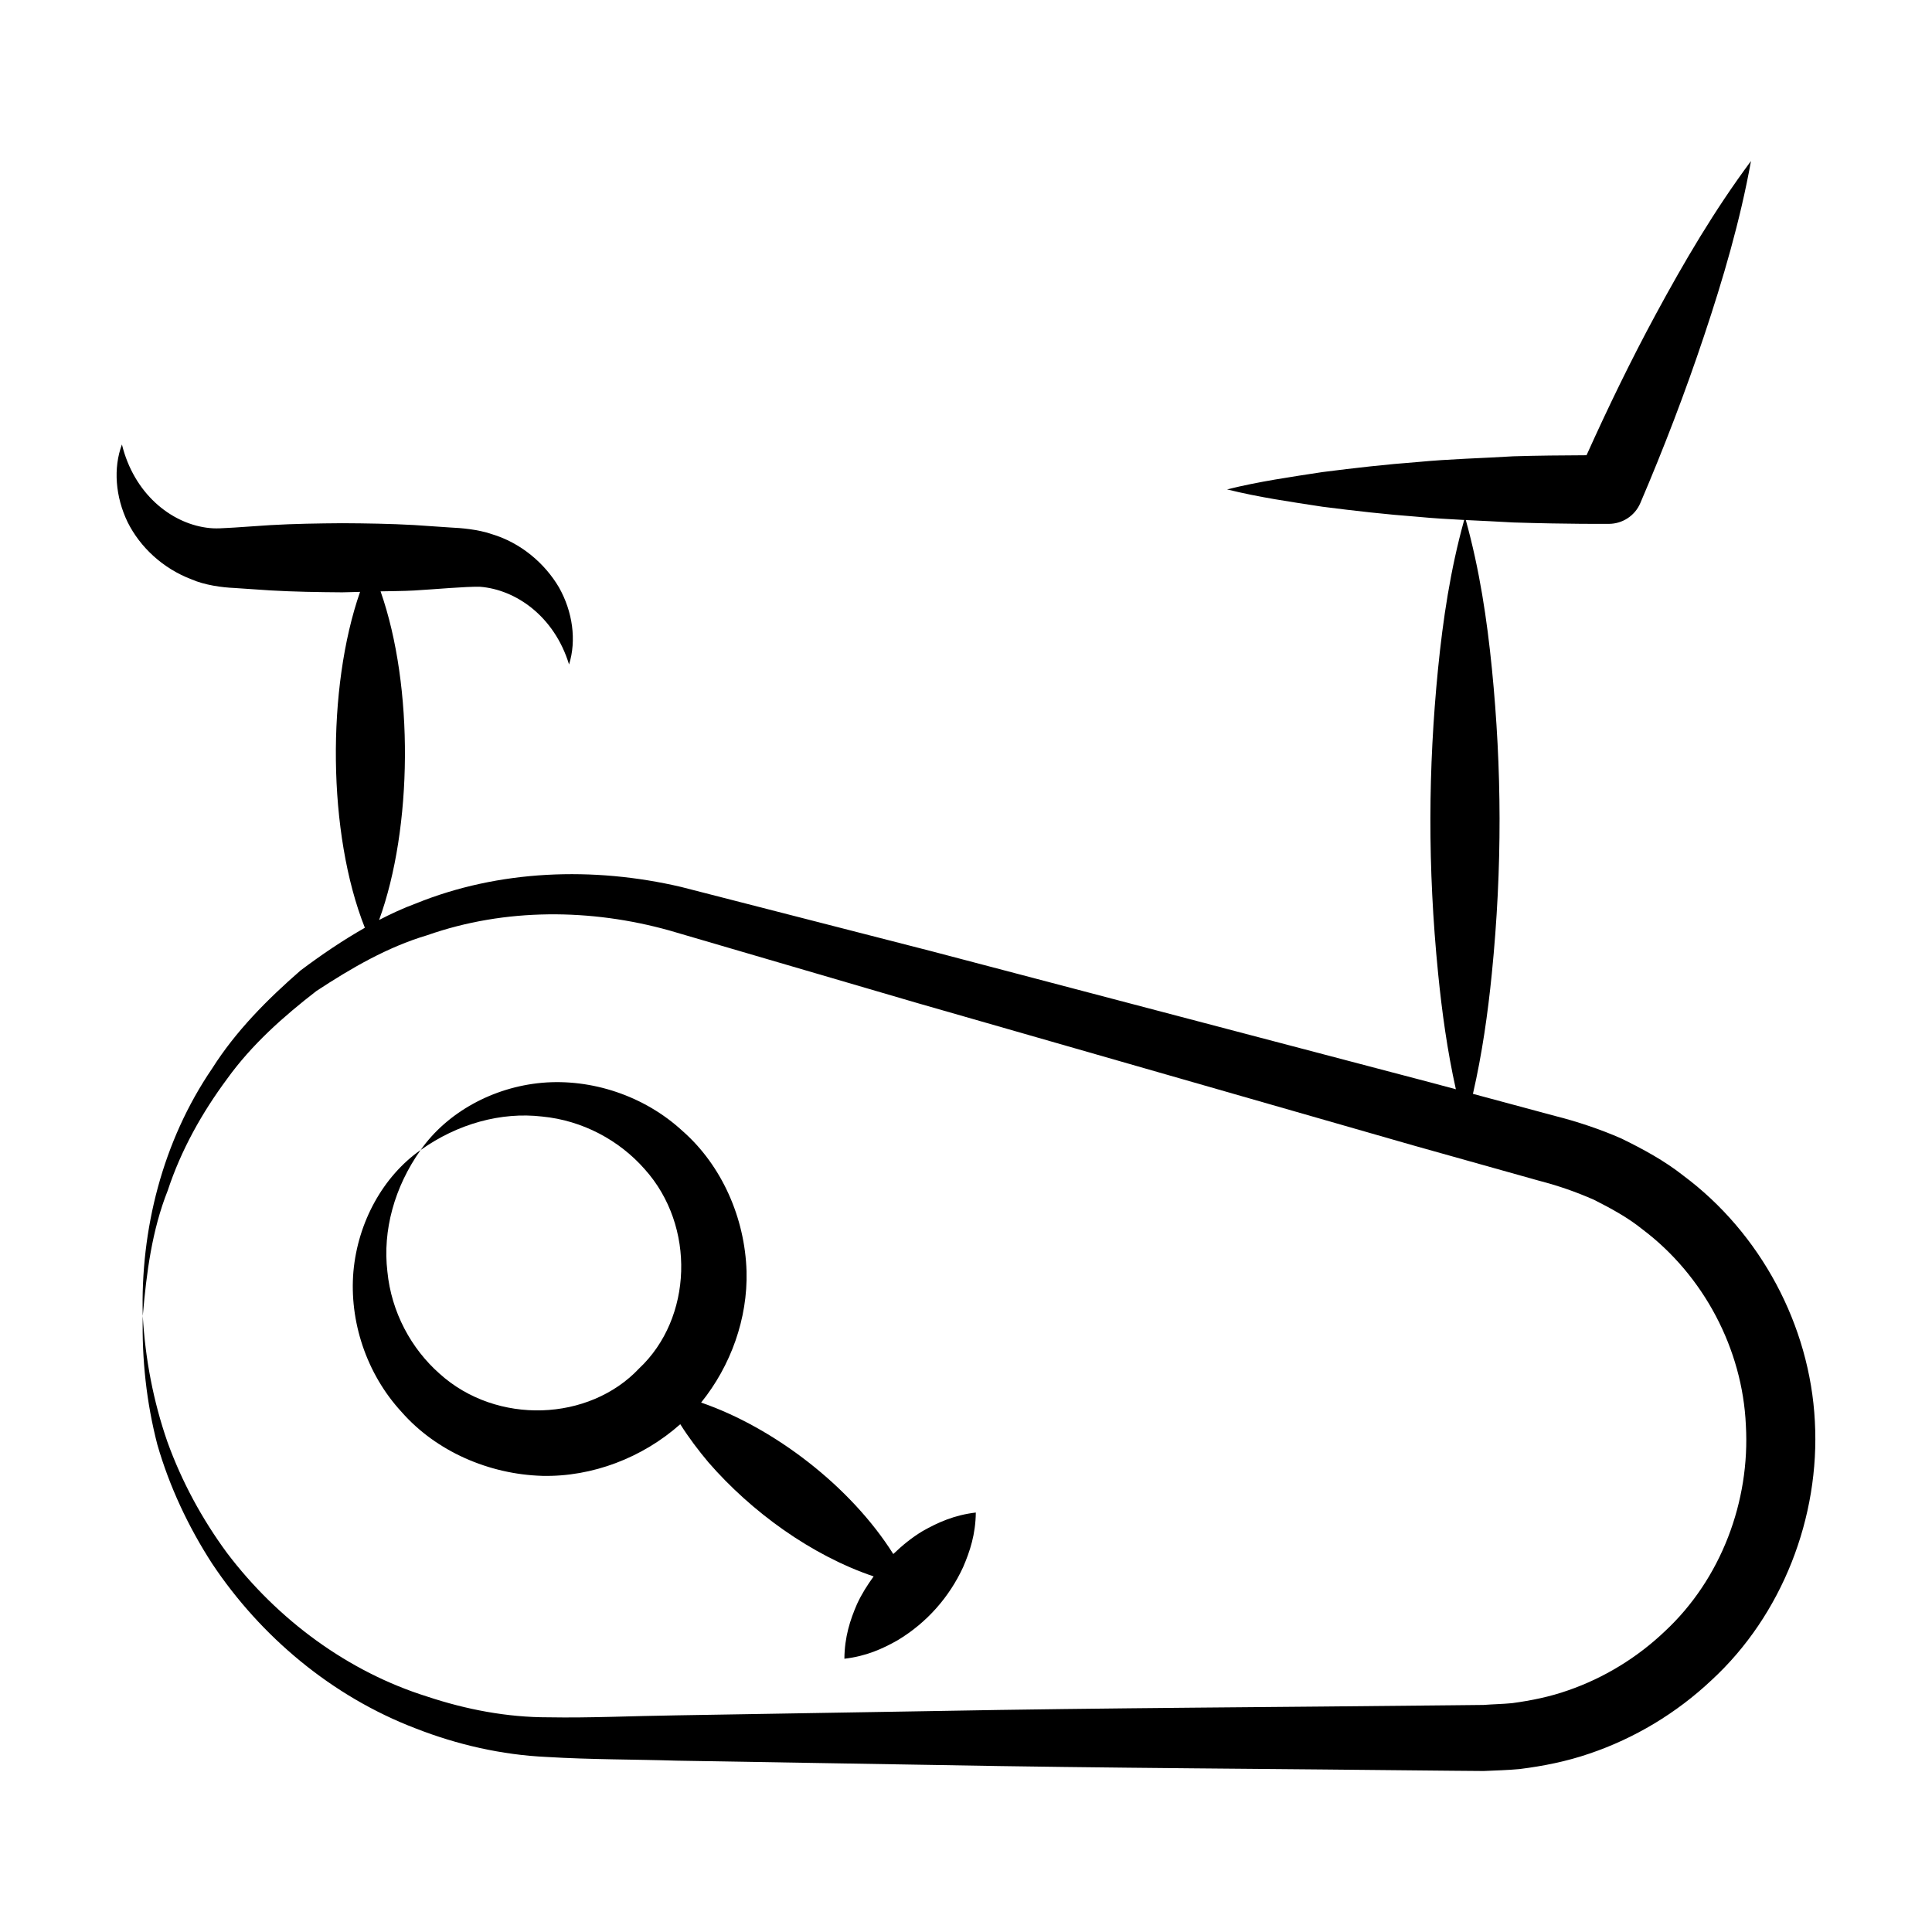
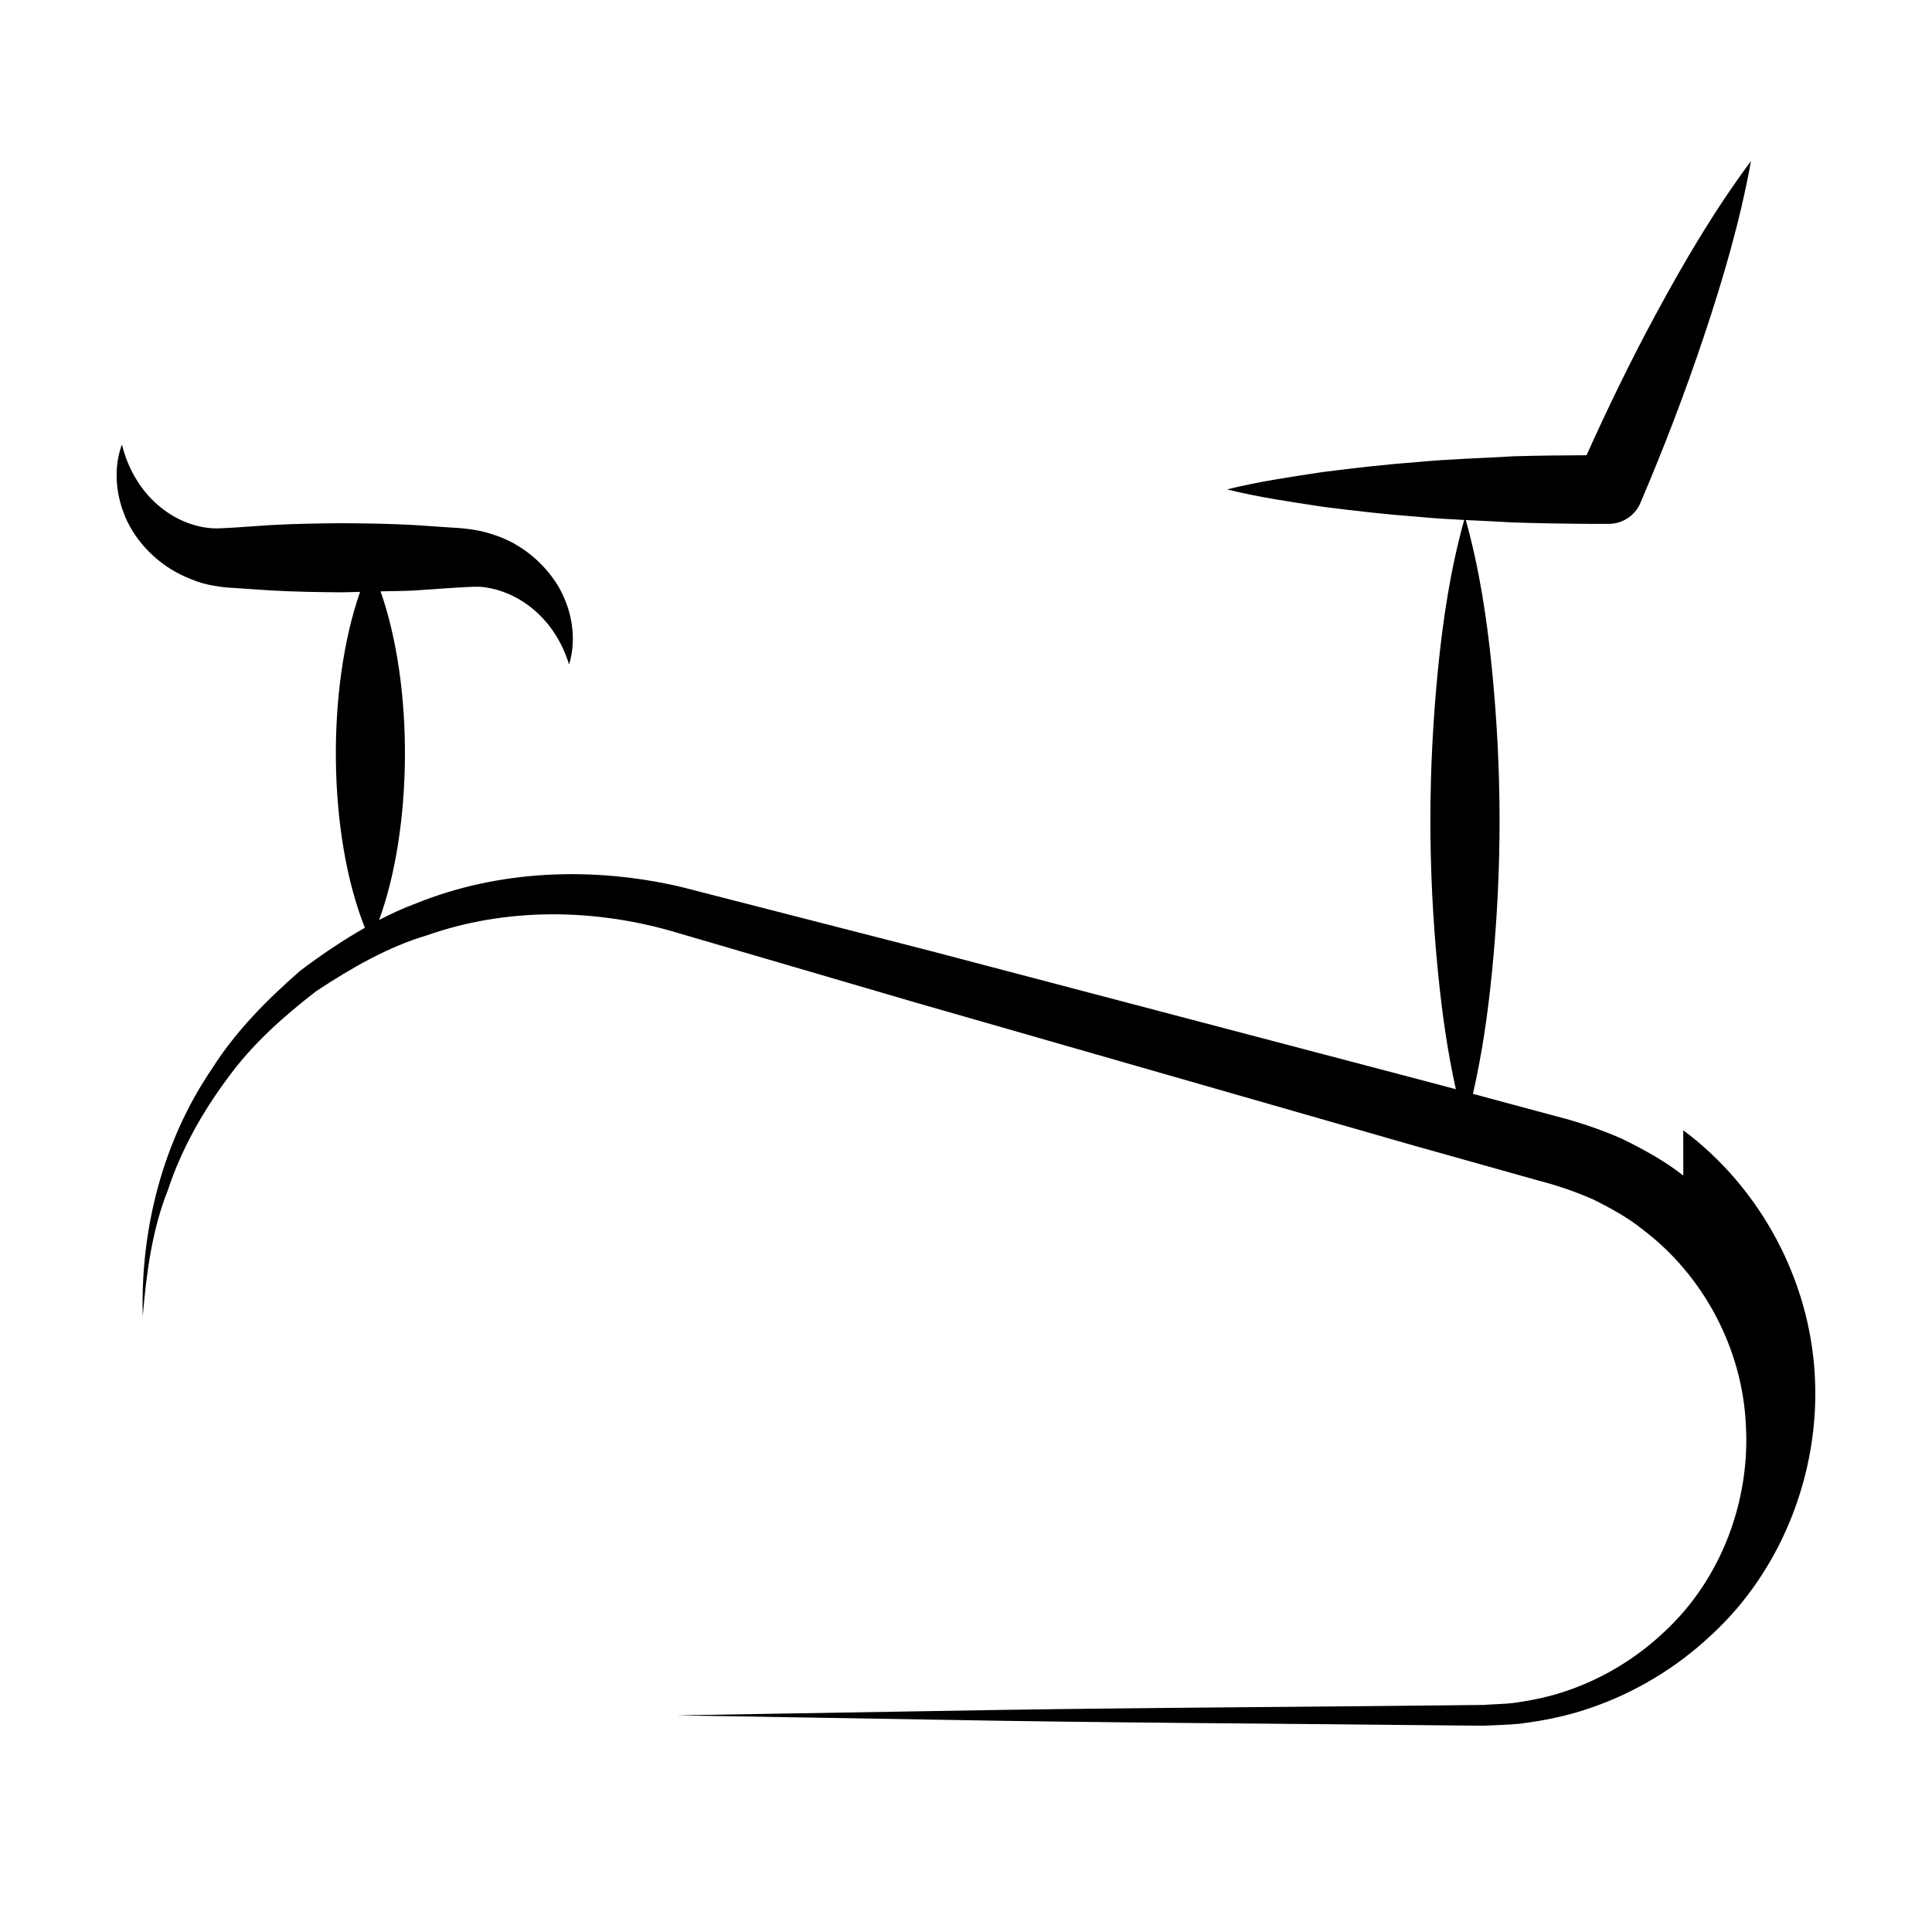
<svg xmlns="http://www.w3.org/2000/svg" fill="#000000" width="800px" height="800px" version="1.1" viewBox="144 144 512 512">
  <g>
-     <path d="m590.09 455.54c-4.992-3.938-10.609-6.988-16.301-9.773-5.613-2.5-12.289-4.68-17.535-5.988l-21.91-5.898c2.438-10.633 3.941-21.262 5.008-31.895 2.824-28.332 2.629-54.367 0.027-80.695-1.312-13.156-3.273-26.316-6.926-39.473 4.195 0.211 8.387 0.383 12.582 0.641 15.242 0.469 24.32 0.359 25.387 0.367 3.496-0.023 6.816-2.082 8.281-5.504 6.215-14.535 11.883-29.305 16.906-44.355 5.027-15.047 9.531-30.324 12.422-46.297-9.68 13.031-17.746 26.762-25.285 40.723-6.598 12.199-12.621 24.648-18.297 37.25-6.469 0.031-12.941 0.082-19.41 0.281-8.43 0.52-16.855 0.699-25.285 1.512-8.43 0.629-16.855 1.59-25.285 2.668-8.43 1.293-16.855 2.496-25.285 4.594 8.43 2.098 16.855 3.297 25.285 4.59 8.43 1.078 16.855 2.039 25.285 2.668 4.09 0.395 8.18 0.633 12.27 0.84-3.66 13.168-5.621 26.332-6.934 39.5-2.602 26.32-2.797 52.355 0.027 80.695 1.023 10.227 2.426 20.449 4.703 30.676l-6.594-1.773-132.38-34.816-66.309-17.023c-23.289-5.461-48.328-4.566-70.367 4.394-3.348 1.227-6.555 2.731-9.703 4.352 8.879-24.391 9.242-61.824 0.387-87.086 2.965-0.074 5.93-0.062 8.895-0.227 6.18-0.359 13.422-1.062 17.438-0.988 9.496 0.727 19.703 7.797 23.617 20.594 1.996-6.371 0.984-13.969-2.688-20.457-3.769-6.375-10.082-11.777-17.789-14.086-3.723-1.285-8.254-1.637-11.047-1.762l-9.531-0.648c-6.356-0.352-12.707-0.453-19.062-0.484-6.356 0.047-12.707 0.141-19.062 0.508l-9.531 0.645c-3.106 0.141-4.871 0.398-7.43 0.023-9.473-1.32-19.152-9.023-22.352-22.043-2.336 6.254-1.73 13.855 1.5 20.566 3.312 6.664 9.375 12.297 16.867 15.148 3.527 1.562 8.188 2.184 11.414 2.316l9.531 0.645c6.356 0.367 12.707 0.461 19.062 0.508 1.578-0.008 3.156-0.102 4.734-0.121-8.863 25.438-8.645 64.039 1.27 89.016-5.945 3.379-11.609 7.238-17.035 11.309-8.855 7.715-17.176 16.09-23.434 25.98-13.184 19.309-19.043 42.848-18.387 65.586 0.969-11.359 2.43-22.715 6.617-33.246 3.523-10.703 9.078-20.617 15.715-29.559 6.531-9.094 14.945-16.551 23.664-23.297 9.23-6.066 18.836-11.66 29.387-14.797 20.719-7.273 43.434-7.055 64.188-1.254l65.664 19.223 131.55 37.762 32.941 9.25c5.809 1.52 9.957 3.004 14.785 5.098 4.508 2.277 8.988 4.688 12.93 7.875 16.191 12.191 26.508 31.707 27.395 51.891 1.156 20.137-6.551 40.75-21.453 54.613-7.32 6.981-16.141 12.379-25.703 15.68-4.773 1.684-9.754 2.691-14.773 3.371-2.519 0.25-5.062 0.281-7.598 0.477l-8.535 0.09c-45.621 0.512-91.238 0.672-136.86 1.523l-68.43 1.145c-11.309 0.148-23.027 0.723-33.996 0.52-10.895 0.016-21.742-2.051-32.109-5.496-20.926-6.547-39.598-20.289-53.047-38.051-6.613-8.98-12.012-18.918-15.832-29.535-3.691-10.656-5.84-21.867-6.5-33.281-0.262 11.414 0.965 22.906 3.867 34.113 3.207 11.109 8.176 21.711 14.5 31.496 12.883 19.352 31.758 35.227 53.965 43.703 11.035 4.32 22.816 7.016 34.738 7.559 11.816 0.715 22.926 0.625 34.422 0.98l68.43 1.145c45.621 0.852 91.238 1.016 136.86 1.527l8.57 0.07c3.156-0.148 6.328-0.219 9.477-0.512 6.285-0.781 12.531-2.031 18.539-4.094 12.023-4.059 23.129-10.758 32.359-19.457 18.734-17.238 28.793-43.23 27.395-68.602-1.301-25.488-14.461-49.953-34.871-65.129z" />
-     <path d="m287.69 535.12c13.27 0.305 26.594-4.805 36.59-13.691 2.293 3.637 4.824 6.965 7.484 10.129 11.348 13.062 27.23 24.625 43.758 30.207-1.652 2.273-3.172 4.66-4.398 7.316-1.824 4.199-3.301 8.707-3.352 14.5 5.754-0.664 10.082-2.613 14.062-4.871 7.891-4.715 13.805-11.602 17.395-19.387 1.816-4.203 3.305-8.703 3.371-14.484-5.738 0.676-10.055 2.637-14.047 4.887-2.93 1.75-5.465 3.848-7.824 6.109-11.281-17.91-31.613-33.488-50.926-40.141 7.883-9.758 12.367-22.297 12.039-34.766-0.418-14.137-6.559-28.078-16.969-37.207-10.164-9.379-24.145-13.91-37.215-12.773-13.09 1.172-25.199 7.887-32.18 17.816 9.84-7.004 21.391-10.133 32.176-8.871 10.801 1.039 20.492 6.344 27.148 13.898 13.676 15.164 12.699 39.602-1.418 52.852-13.23 14.07-37.715 15.074-52.848 1.441-7.547-6.641-12.832-16.336-13.879-27.133-1.273-10.785 1.824-22.34 8.816-32.191-9.945 6.973-16.633 19.105-17.812 32.191-1.133 13.074 3.375 27.062 12.77 37.242 9.152 10.434 23.133 16.512 37.258 16.926z" />
+     <path d="m590.09 455.54c-4.992-3.938-10.609-6.988-16.301-9.773-5.613-2.5-12.289-4.68-17.535-5.988l-21.91-5.898c2.438-10.633 3.941-21.262 5.008-31.895 2.824-28.332 2.629-54.367 0.027-80.695-1.312-13.156-3.273-26.316-6.926-39.473 4.195 0.211 8.387 0.383 12.582 0.641 15.242 0.469 24.32 0.359 25.387 0.367 3.496-0.023 6.816-2.082 8.281-5.504 6.215-14.535 11.883-29.305 16.906-44.355 5.027-15.047 9.531-30.324 12.422-46.297-9.68 13.031-17.746 26.762-25.285 40.723-6.598 12.199-12.621 24.648-18.297 37.25-6.469 0.031-12.941 0.082-19.41 0.281-8.43 0.52-16.855 0.699-25.285 1.512-8.43 0.629-16.855 1.59-25.285 2.668-8.43 1.293-16.855 2.496-25.285 4.594 8.43 2.098 16.855 3.297 25.285 4.59 8.43 1.078 16.855 2.039 25.285 2.668 4.09 0.395 8.18 0.633 12.27 0.84-3.66 13.168-5.621 26.332-6.934 39.5-2.602 26.32-2.797 52.355 0.027 80.695 1.023 10.227 2.426 20.449 4.703 30.676l-6.594-1.773-132.38-34.816-66.309-17.023c-23.289-5.461-48.328-4.566-70.367 4.394-3.348 1.227-6.555 2.731-9.703 4.352 8.879-24.391 9.242-61.824 0.387-87.086 2.965-0.074 5.93-0.062 8.895-0.227 6.18-0.359 13.422-1.062 17.438-0.988 9.496 0.727 19.703 7.797 23.617 20.594 1.996-6.371 0.984-13.969-2.688-20.457-3.769-6.375-10.082-11.777-17.789-14.086-3.723-1.285-8.254-1.637-11.047-1.762l-9.531-0.648c-6.356-0.352-12.707-0.453-19.062-0.484-6.356 0.047-12.707 0.141-19.062 0.508l-9.531 0.645c-3.106 0.141-4.871 0.398-7.43 0.023-9.473-1.32-19.152-9.023-22.352-22.043-2.336 6.254-1.73 13.855 1.5 20.566 3.312 6.664 9.375 12.297 16.867 15.148 3.527 1.562 8.188 2.184 11.414 2.316l9.531 0.645c6.356 0.367 12.707 0.461 19.062 0.508 1.578-0.008 3.156-0.102 4.734-0.121-8.863 25.438-8.645 64.039 1.27 89.016-5.945 3.379-11.609 7.238-17.035 11.309-8.855 7.715-17.176 16.09-23.434 25.98-13.184 19.309-19.043 42.848-18.387 65.586 0.969-11.359 2.43-22.715 6.617-33.246 3.523-10.703 9.078-20.617 15.715-29.559 6.531-9.094 14.945-16.551 23.664-23.297 9.23-6.066 18.836-11.66 29.387-14.797 20.719-7.273 43.434-7.055 64.188-1.254l65.664 19.223 131.55 37.762 32.941 9.25c5.809 1.52 9.957 3.004 14.785 5.098 4.508 2.277 8.988 4.688 12.93 7.875 16.191 12.191 26.508 31.707 27.395 51.891 1.156 20.137-6.551 40.75-21.453 54.613-7.32 6.981-16.141 12.379-25.703 15.68-4.773 1.684-9.754 2.691-14.773 3.371-2.519 0.25-5.062 0.281-7.598 0.477l-8.535 0.09c-45.621 0.512-91.238 0.672-136.86 1.523l-68.43 1.145l68.43 1.145c45.621 0.852 91.238 1.016 136.86 1.527l8.57 0.07c3.156-0.148 6.328-0.219 9.477-0.512 6.285-0.781 12.531-2.031 18.539-4.094 12.023-4.059 23.129-10.758 32.359-19.457 18.734-17.238 28.793-43.23 27.395-68.602-1.301-25.488-14.461-49.953-34.871-65.129z" />
  </g>
</svg>